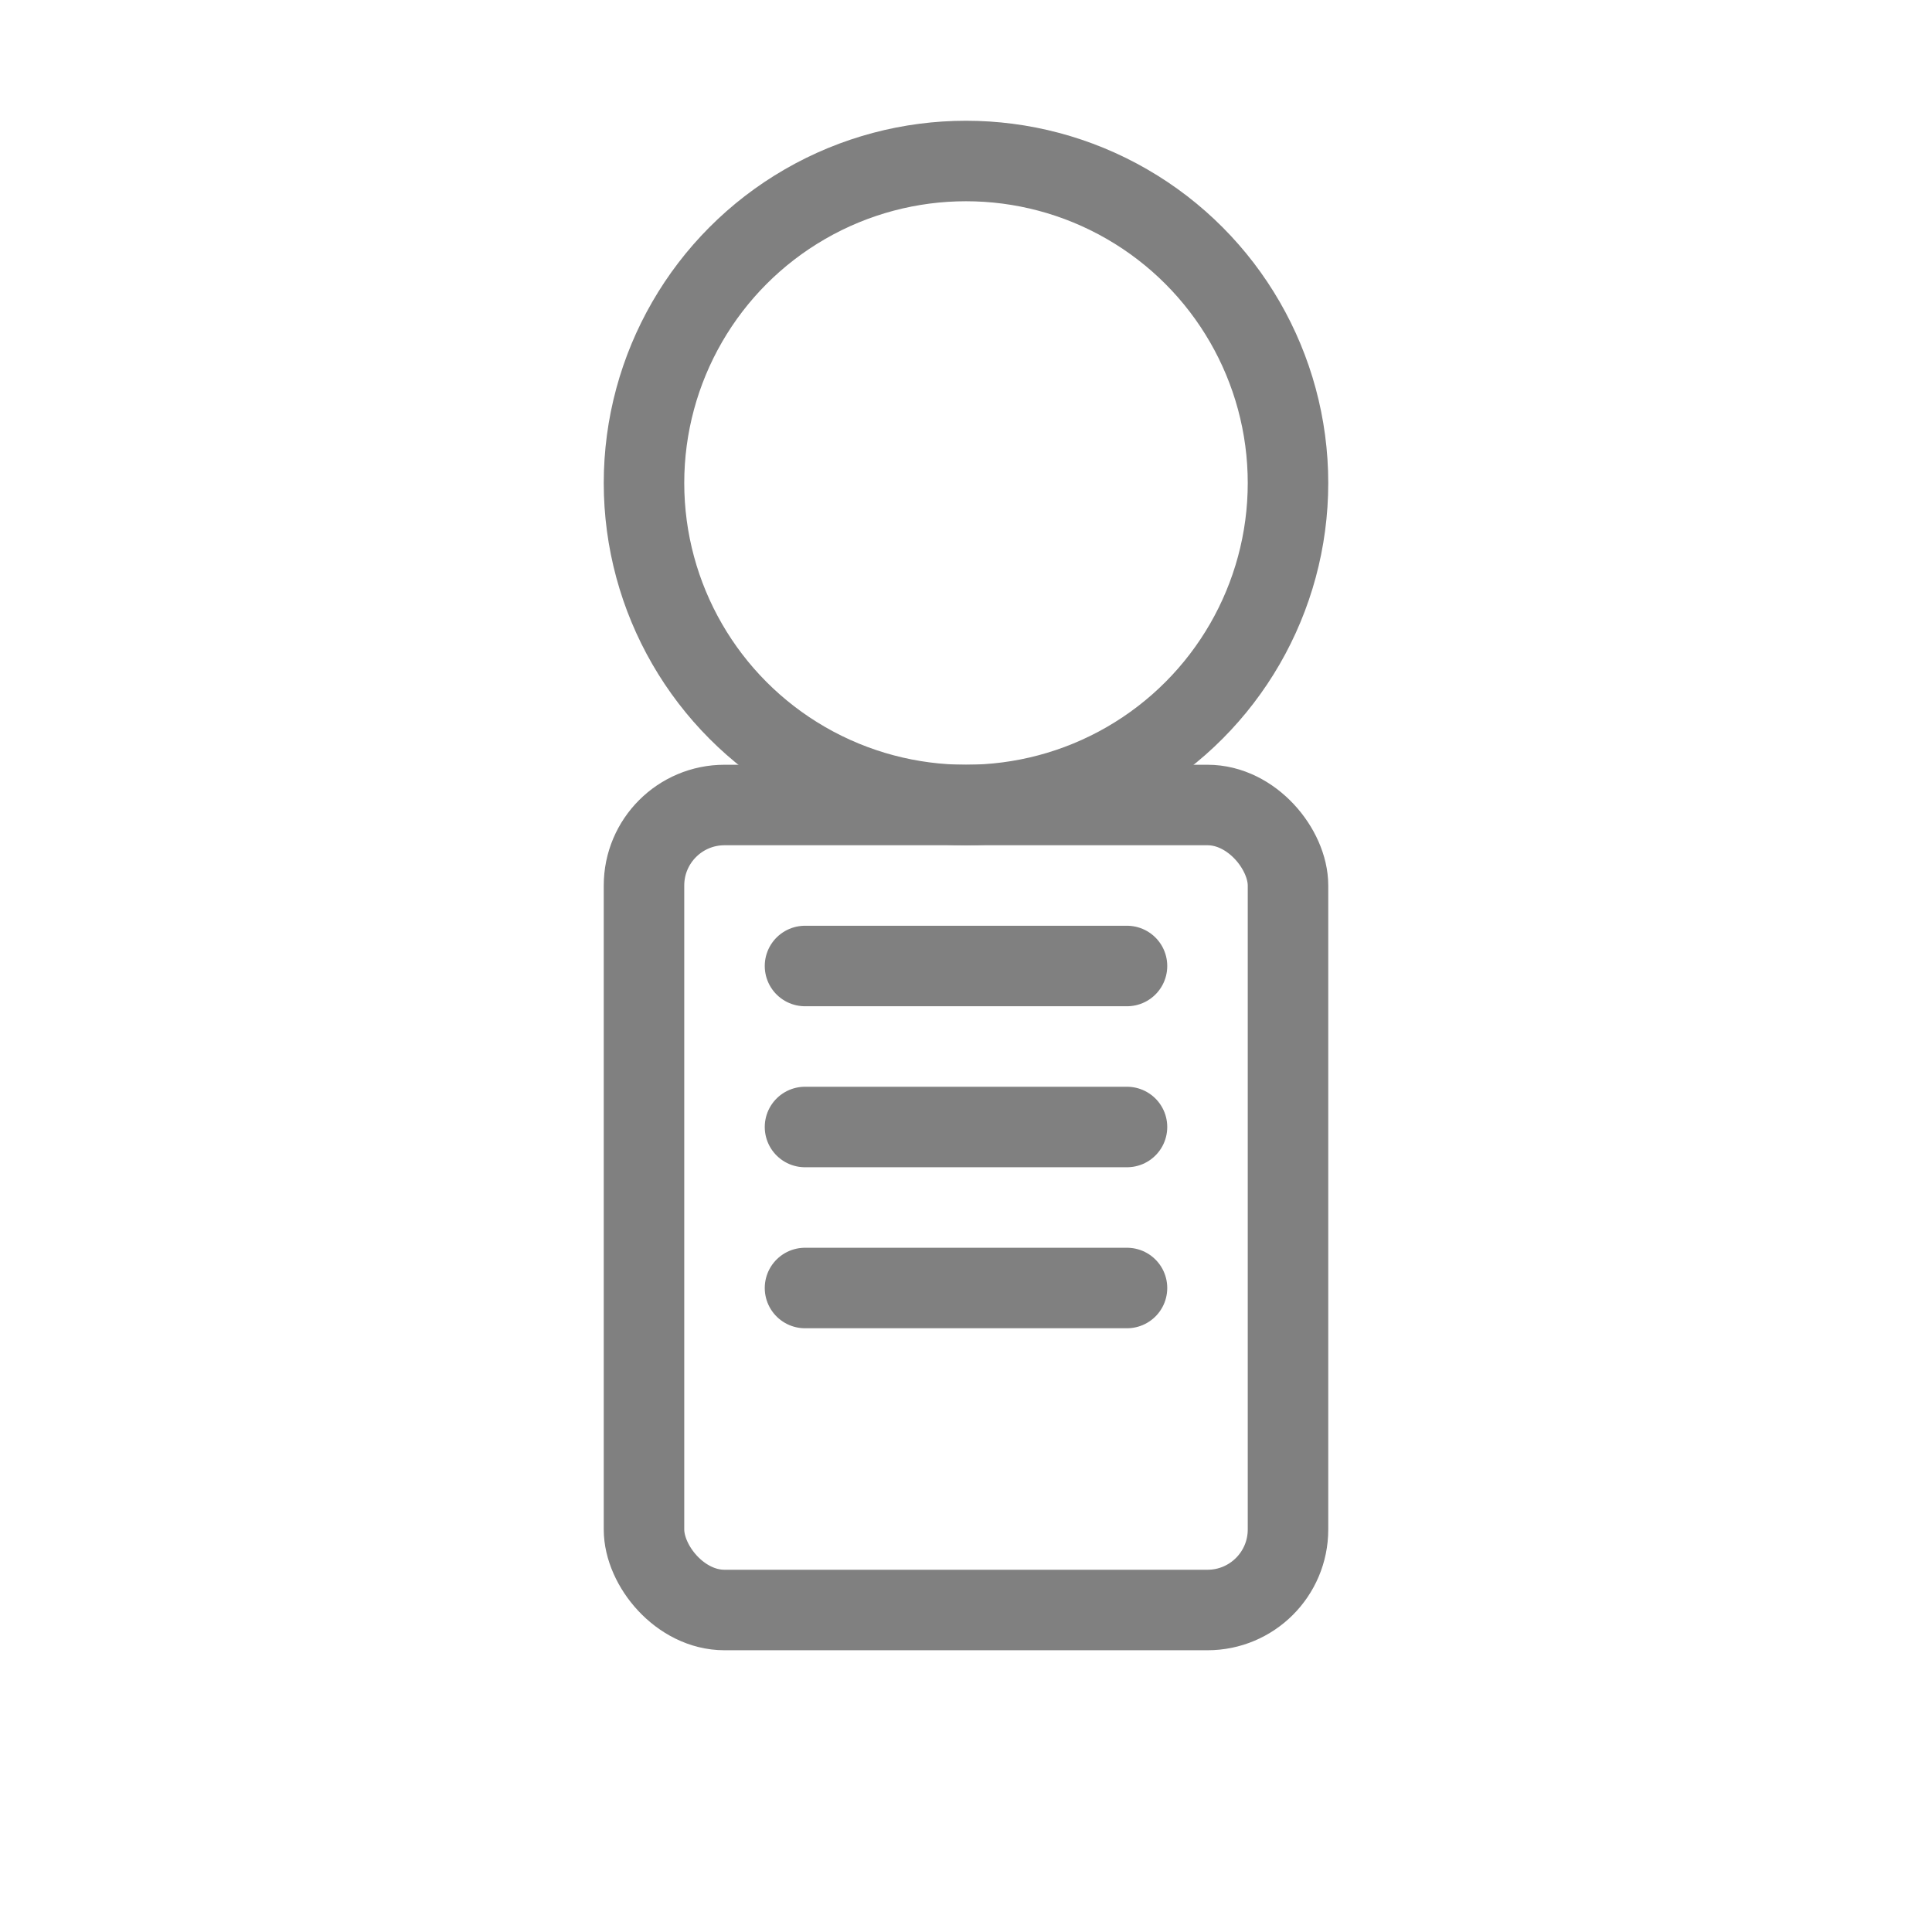
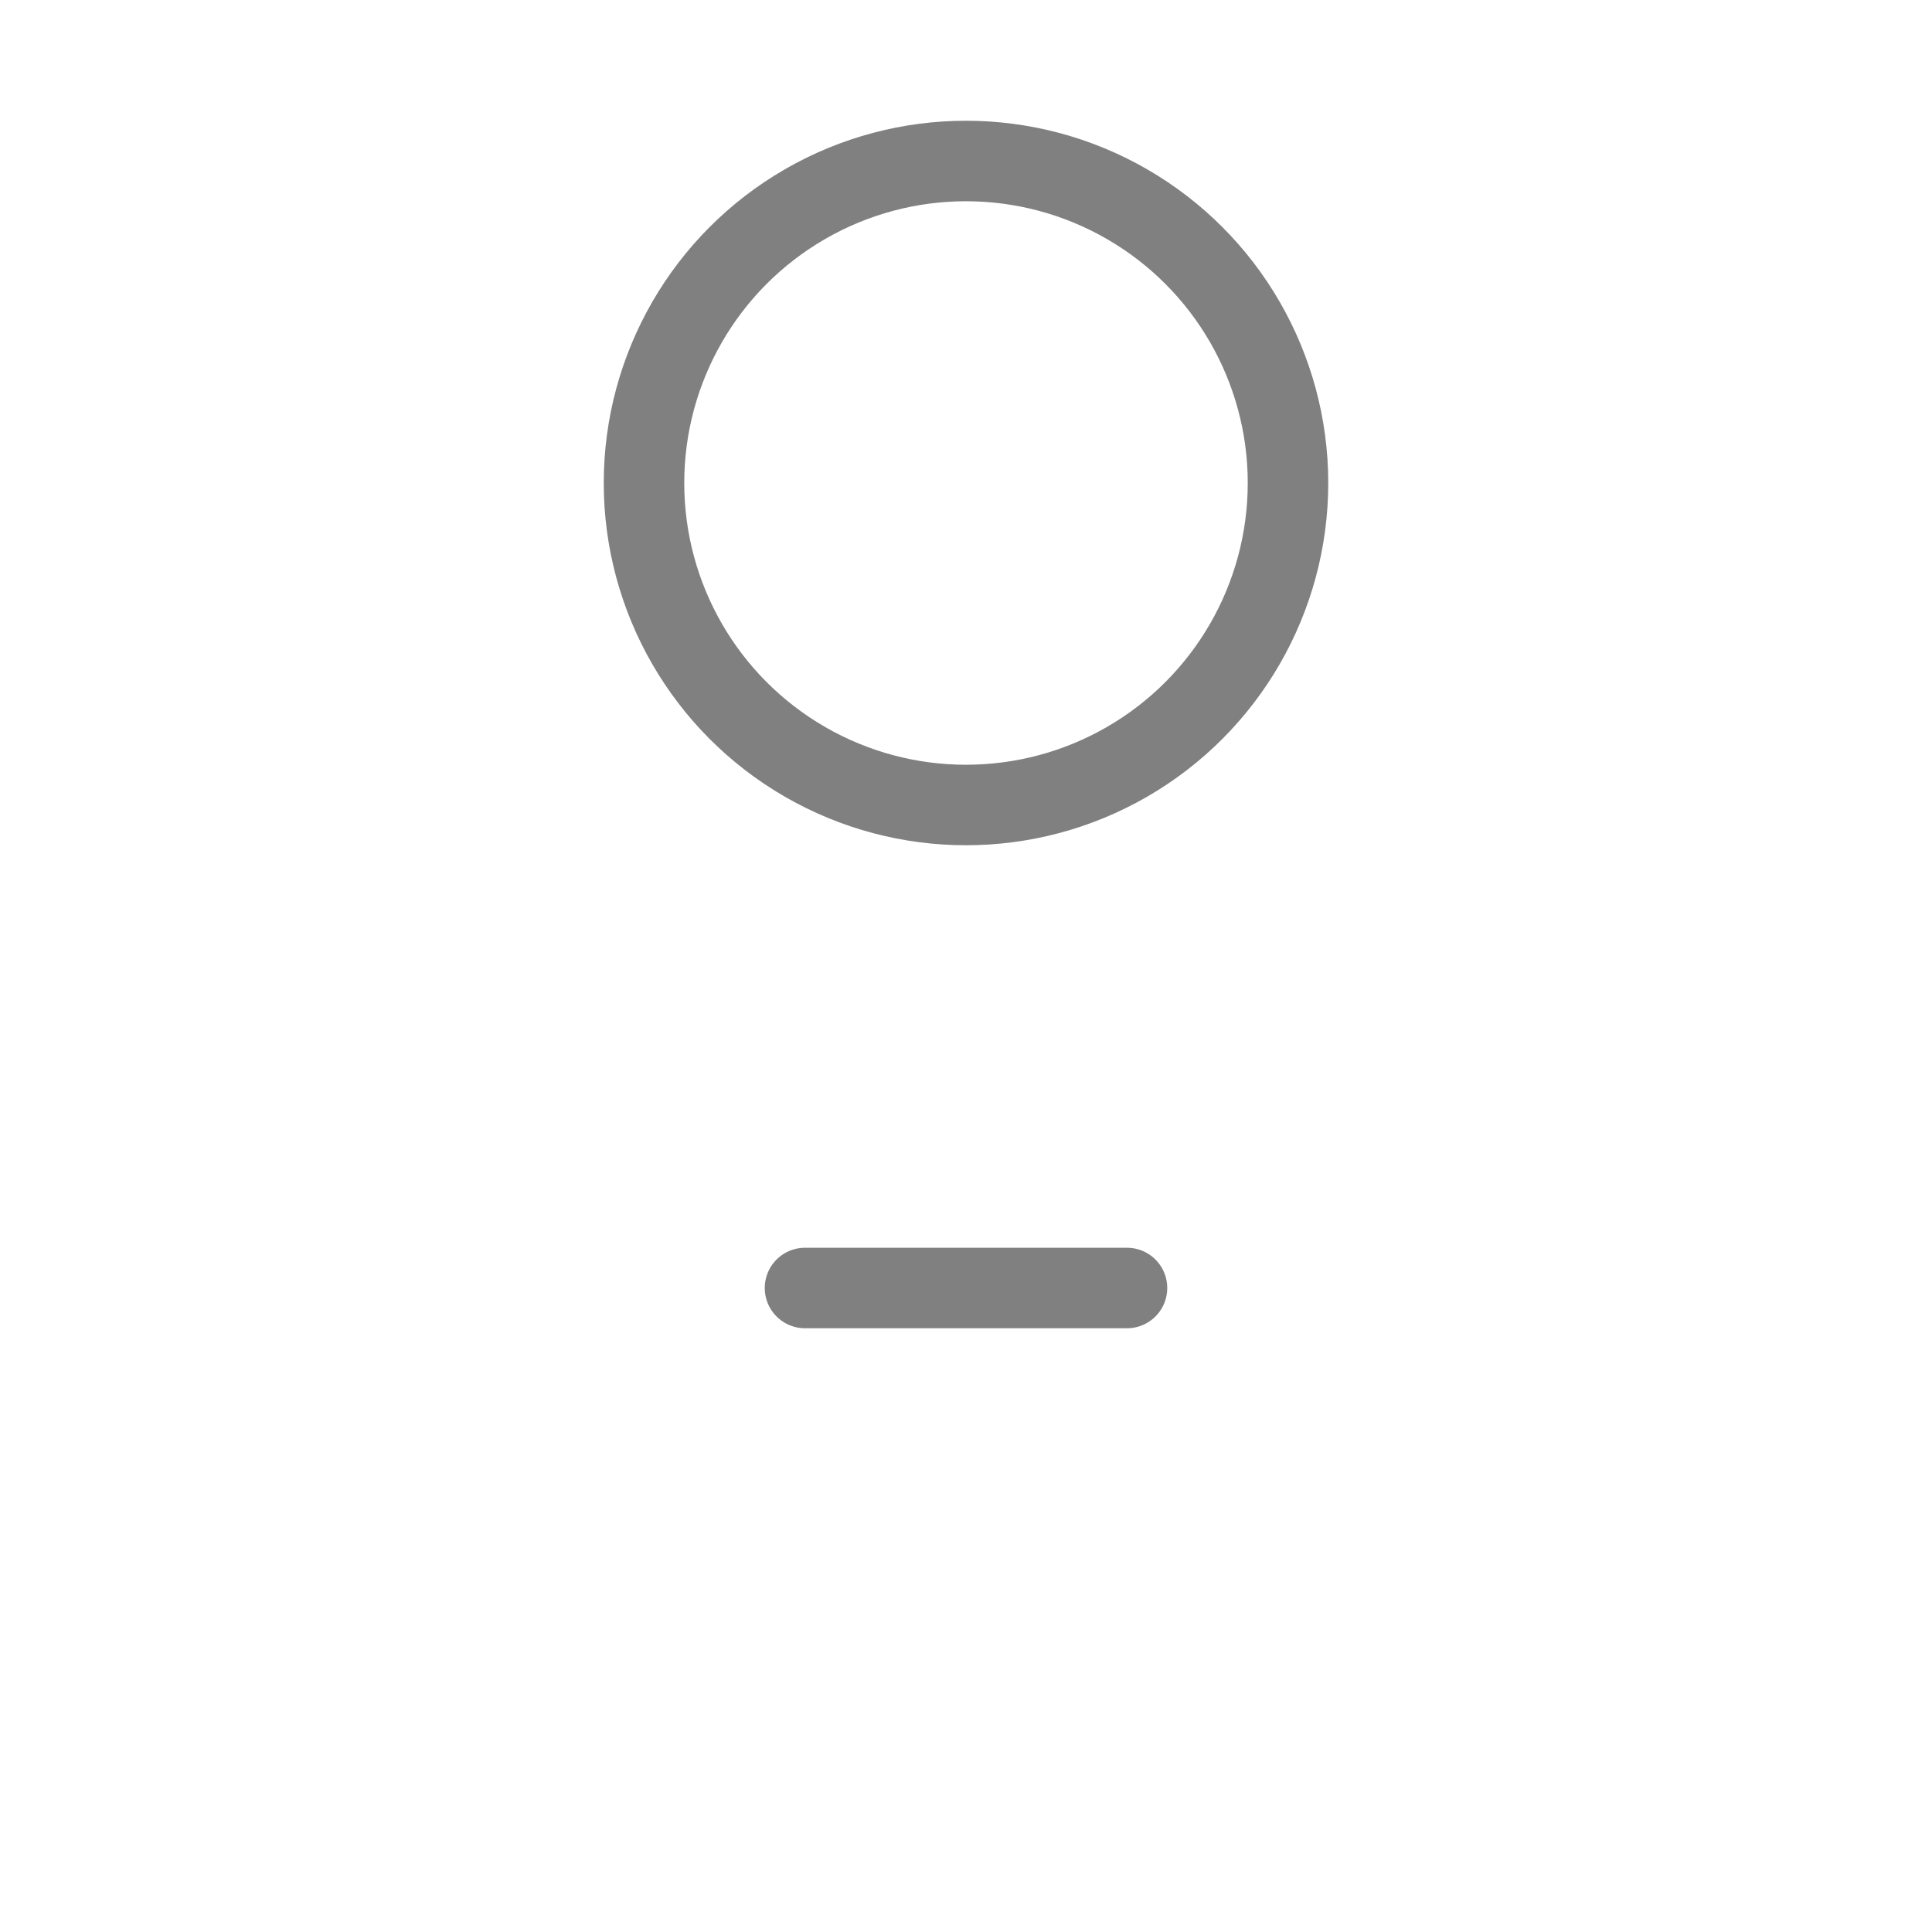
<svg xmlns="http://www.w3.org/2000/svg" viewBox="0 0 48 48">
  <circle cx="24" cy="12" r="8" fill="none" stroke="gray" stroke-width="2" stroke-linecap="round" stroke-linejoin="round" />
-   <rect x="16" y="20" width="16" height="20" rx="2" fill="none" stroke="gray" stroke-width="2" stroke-linecap="round" stroke-linejoin="round" />
-   <line x1="20" y1="24" x2="28" y2="24" stroke="gray" stroke-width="2" stroke-linecap="round" />
-   <line x1="20" y1="28" x2="28" y2="28" stroke="gray" stroke-width="2" stroke-linecap="round" />
  <line x1="20" y1="32" x2="28" y2="32" stroke="gray" stroke-width="2" stroke-linecap="round" />
</svg>